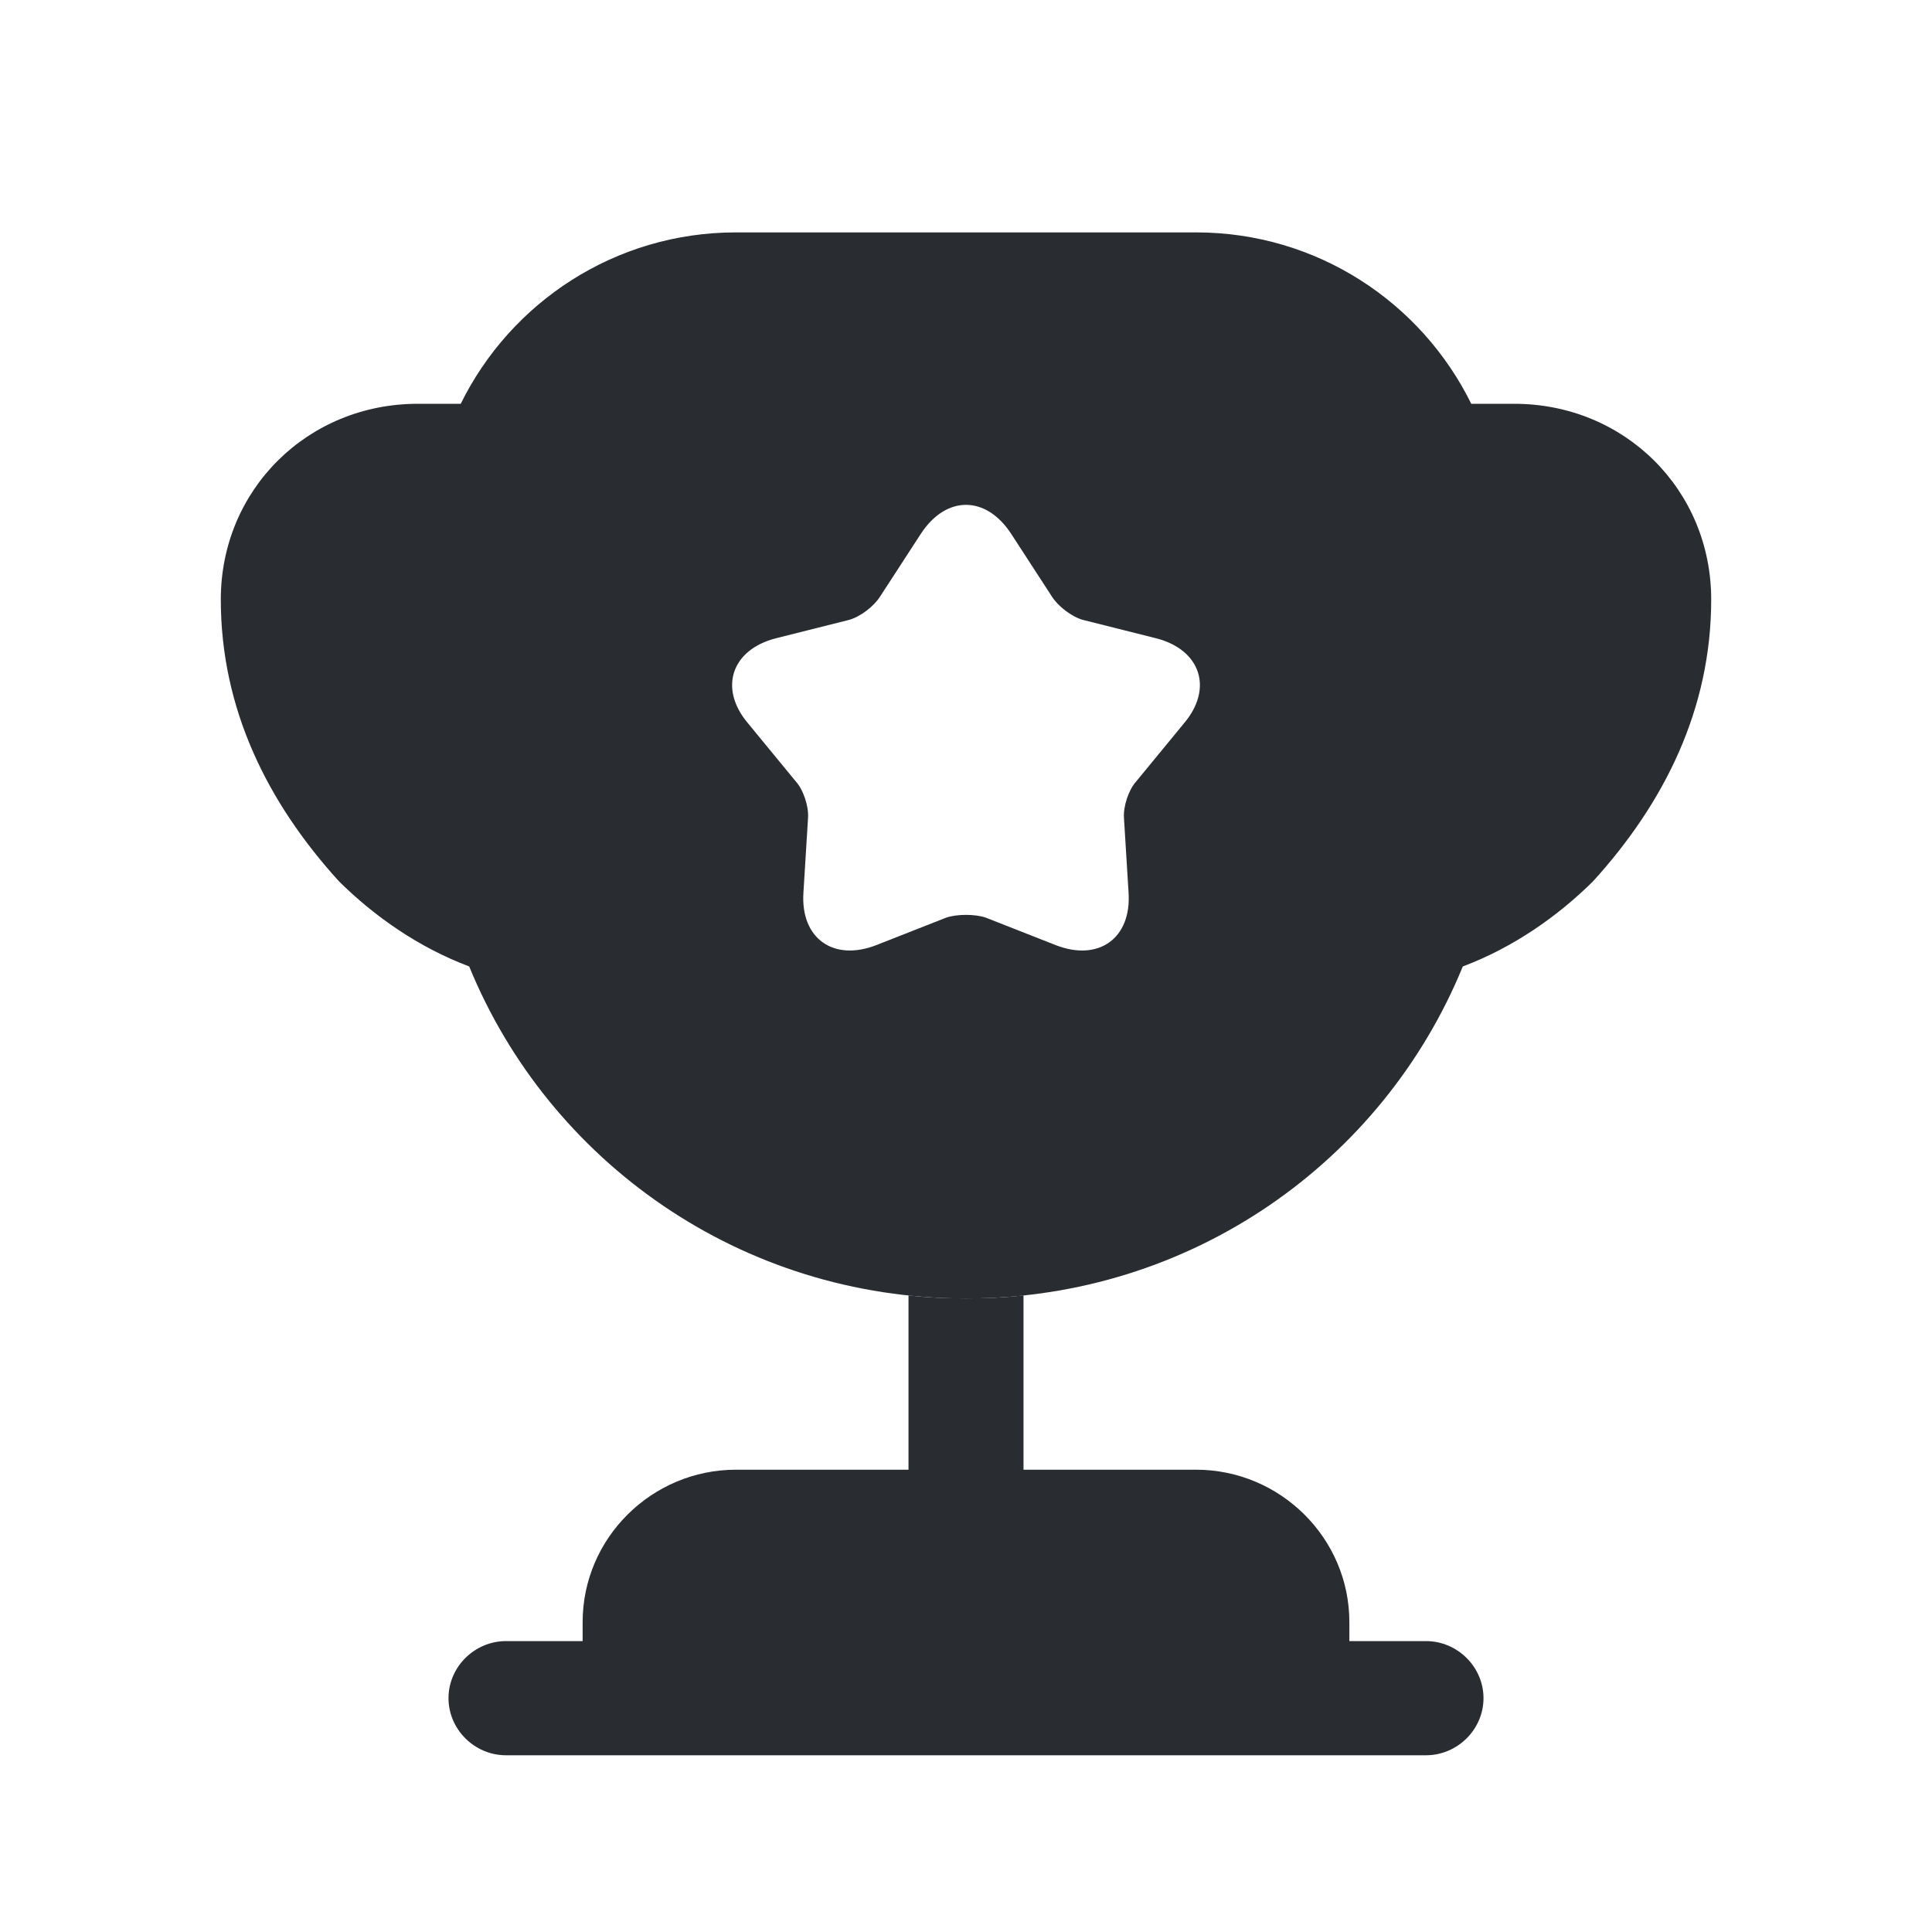
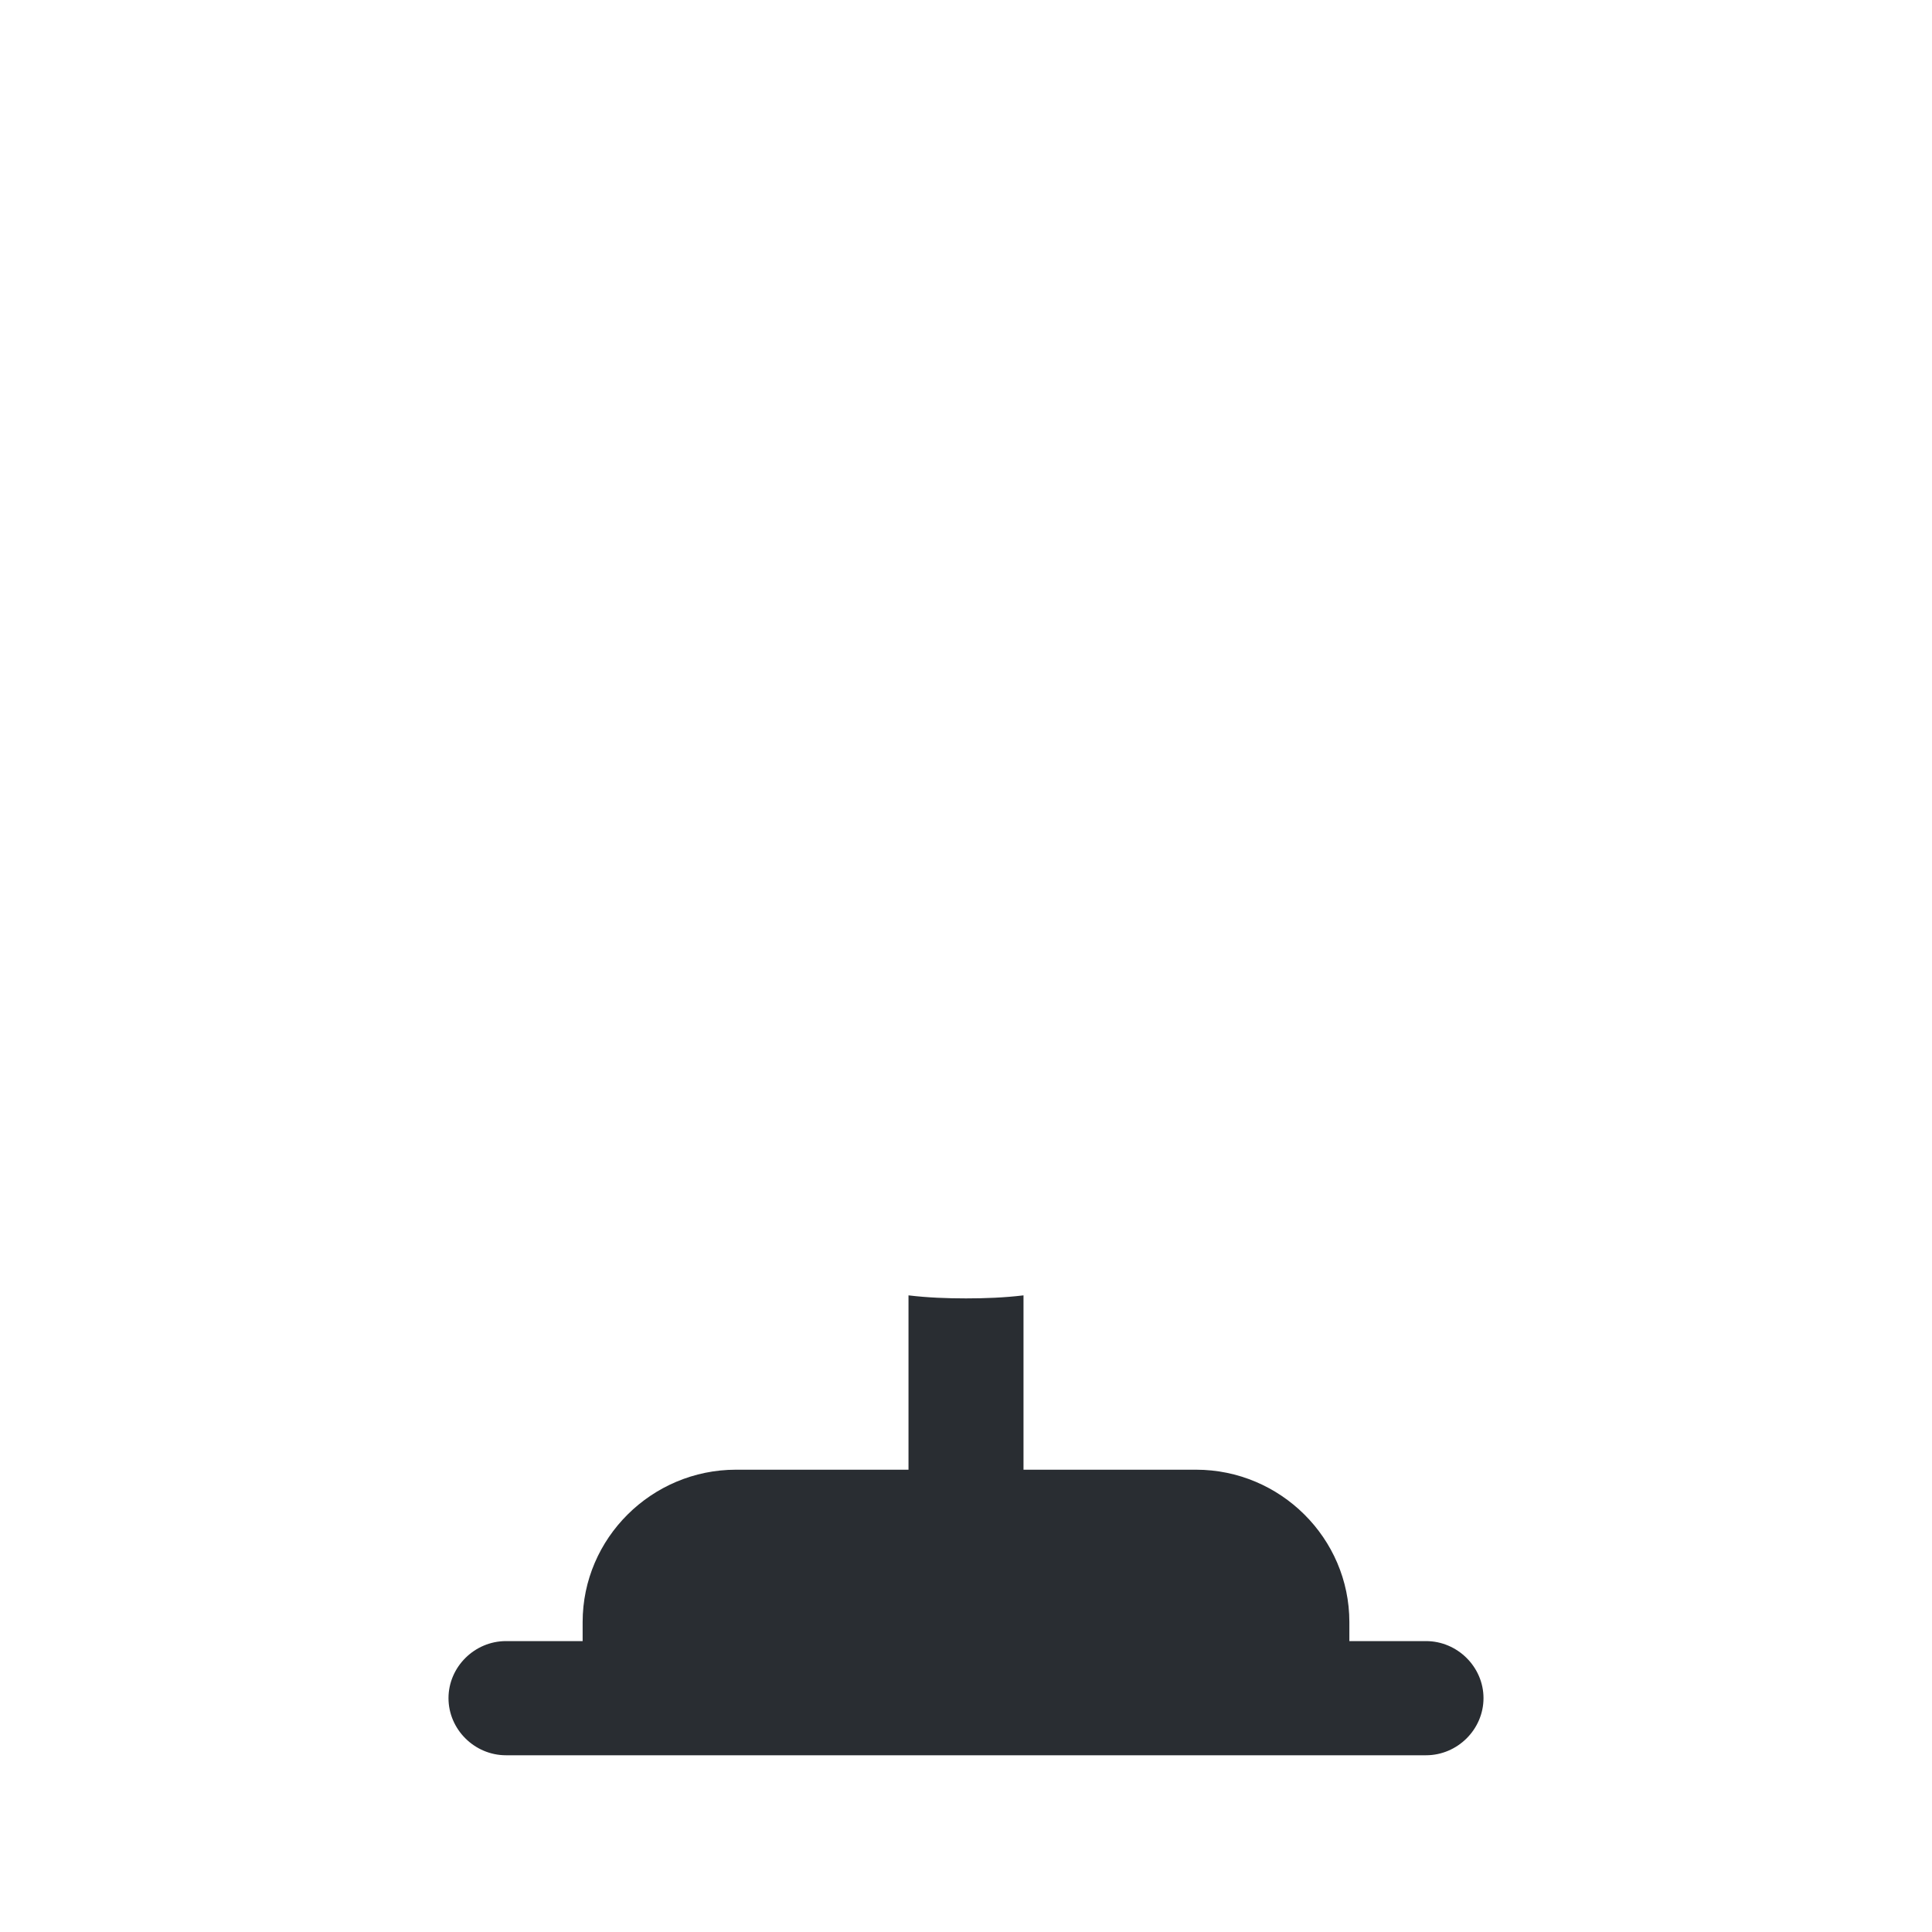
<svg xmlns="http://www.w3.org/2000/svg" width="21" height="21" viewBox="0 0 21 21" fill="none">
  <path d="M9.875 15.975H8C7.083 15.975 6.333 16.72 6.333 17.631V17.838H5.5C5.158 17.838 4.875 18.119 4.875 18.458C4.875 18.798 5.158 19.079 5.5 19.079H15.5C15.842 19.079 16.125 18.798 16.125 18.458C16.125 18.119 15.842 17.838 15.5 17.838H14.667V17.631C14.667 16.72 13.917 15.975 13 15.975H11.125V14.08C10.917 14.105 10.708 14.113 10.5 14.113C10.292 14.113 10.083 14.105 9.875 14.08V15.975Z" fill="#292D32" />
-   <path d="M15.9 10.505C16.45 10.298 16.933 9.959 17.317 9.578C18.092 8.725 18.6 7.707 18.6 6.516C18.6 5.324 17.658 4.389 16.458 4.389H15.992C15.45 3.288 14.317 2.526 13 2.526H8C6.683 2.526 5.55 3.288 5.008 4.389H4.542C3.342 4.389 2.4 5.324 2.4 6.516C2.4 7.707 2.908 8.725 3.683 9.578C4.067 9.959 4.55 10.298 5.1 10.505C5.967 12.624 8.05 14.114 10.5 14.114C12.95 14.114 15.033 12.624 15.9 10.505ZM12.867 7.865L12.35 8.494C12.267 8.585 12.208 8.767 12.217 8.891L12.267 9.702C12.3 10.199 11.942 10.455 11.475 10.273L10.717 9.975C10.6 9.934 10.4 9.934 10.283 9.975L9.525 10.273C9.058 10.455 8.7 10.199 8.733 9.702L8.783 8.891C8.792 8.767 8.733 8.585 8.65 8.494L8.133 7.865C7.808 7.484 7.95 7.062 8.433 6.938L9.225 6.739C9.35 6.706 9.5 6.59 9.567 6.483L10.008 5.804C10.283 5.382 10.717 5.382 10.992 5.804L11.433 6.483C11.5 6.59 11.65 6.706 11.775 6.739L12.567 6.938C13.05 7.062 13.192 7.484 12.867 7.865Z" fill="#292D32" />
</svg>